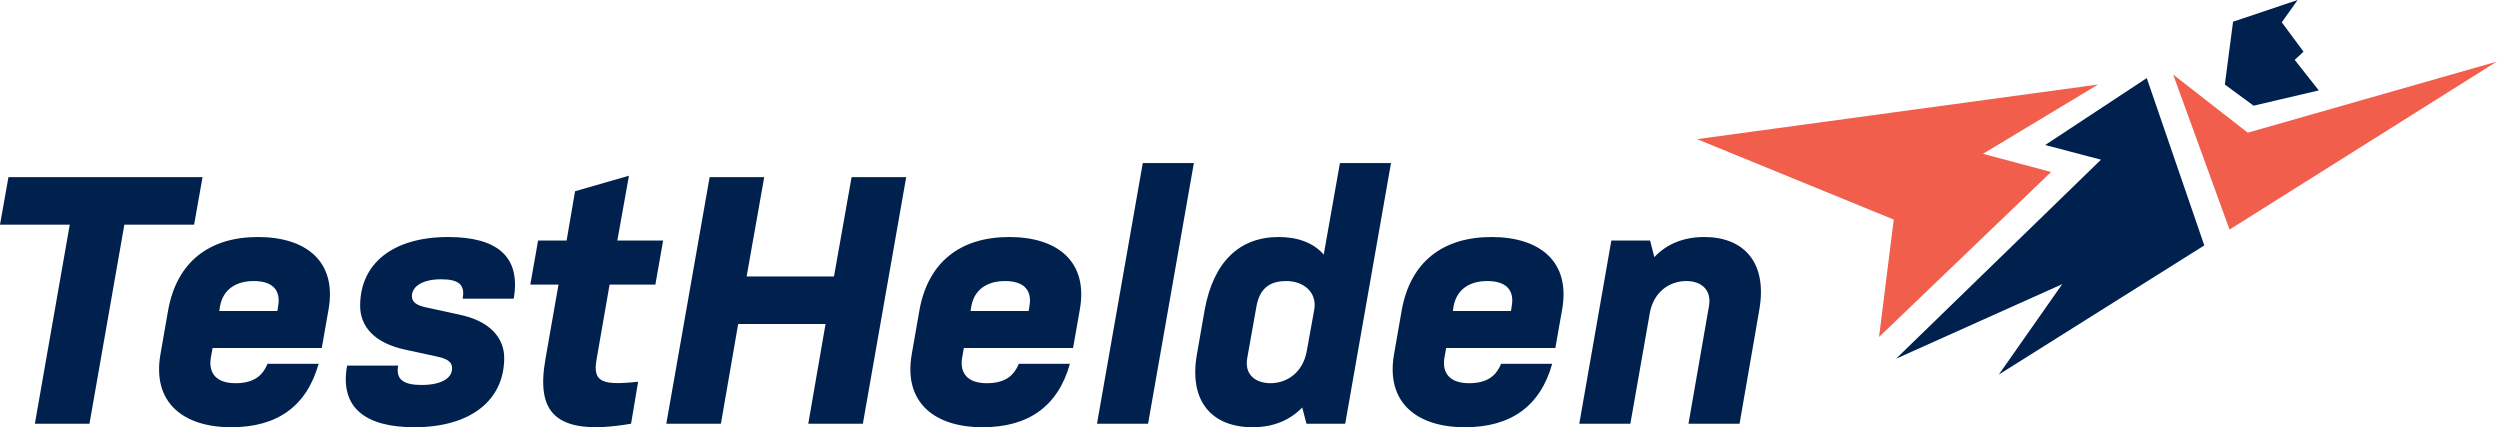
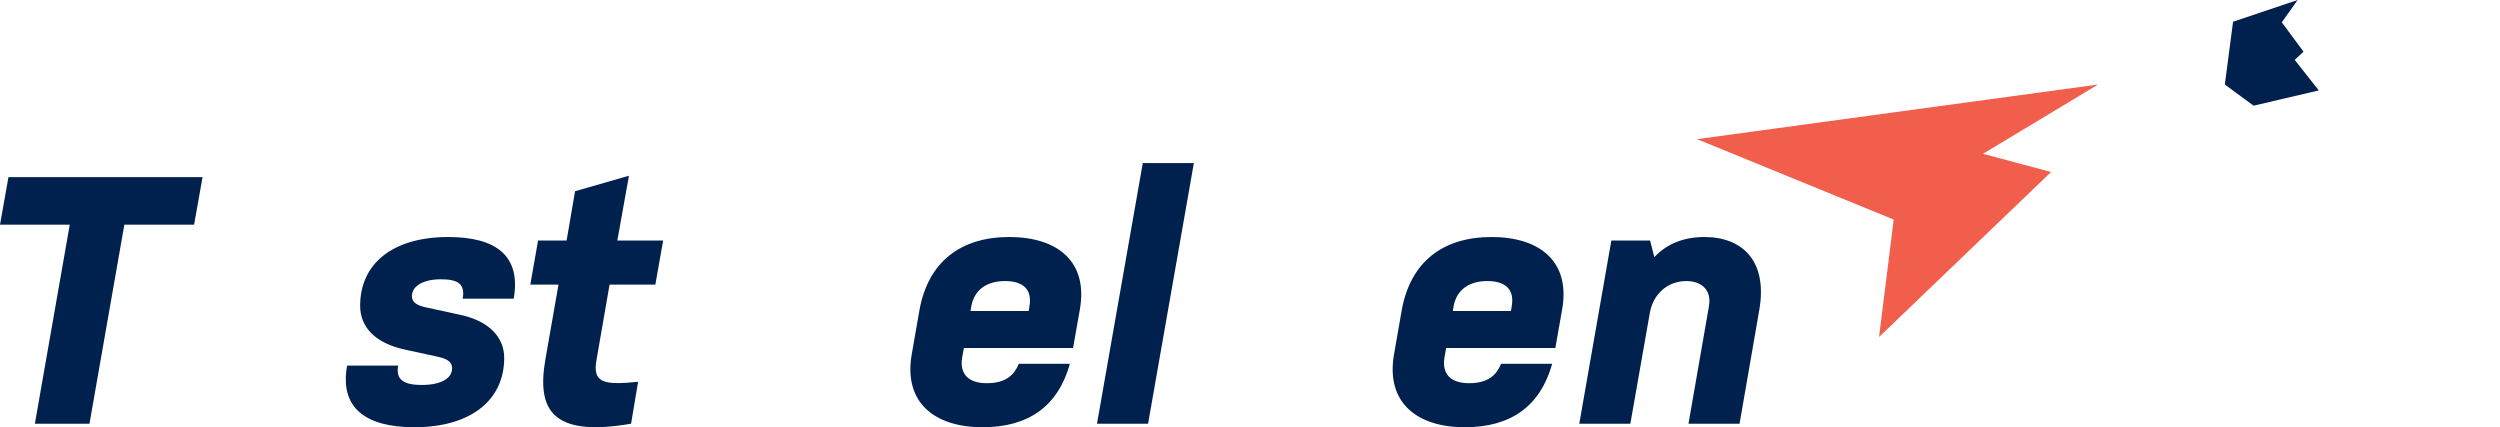
<svg xmlns="http://www.w3.org/2000/svg" width="749" height="128" viewBox="0 0 749 128" fill="none">
-   <path d="M673.423 39.752L651.084 22.338L667.97 68.774L748.002 18.469L673.423 39.752Z" fill="#F15E4C" />
-   <path d="M660.407 73.523L643.169 23.394L612.74 43.445L629.45 47.843L568.063 107.47L617.841 85.132L598.844 112.22L660.407 73.523Z" fill="#00214E" />
  <path d="M628.57 25.329L508.435 41.687L567.359 65.784L562.962 100.963L614.499 51.537L594.095 46.084L628.57 25.329Z" fill="#F15E4C" />
  <path d="M666.562 25.329L669.025 6.508L688.373 0L683.624 6.684L690.132 15.479L687.494 17.941L694.705 27.087L675.181 31.661L666.562 25.329Z" fill="#00214E" />
  <path d="M0 67.316H20.896L10.448 126.944H26.806L37.254 67.316H58.15L60.683 53.069H2.533L0 67.316Z" fill="#00214E" />
-   <path d="M80.151 109.003C78.779 112.275 76.352 114.808 70.547 114.808C64.849 114.808 62.421 111.853 63.16 107.209L63.688 104.254H96.404L98.409 92.856C101.047 78.398 91.76 71.01 77.302 71.01C62.738 71.01 53.029 78.398 50.39 92.856L48.068 106.154C45.535 120.718 55.034 128 69.281 128C83.001 128 91.866 121.773 95.454 109.003H80.151ZM65.904 91.801C66.854 86.629 70.758 84.202 76.035 84.202C81.312 84.202 84.267 86.629 83.317 91.801L83.106 93.173H65.693L65.904 91.801Z" fill="#00214E" />
  <path d="M135.444 110.375C135.444 113.436 131.961 115.335 126.368 115.335C121.302 115.335 118.452 113.963 119.297 109.531H103.994C101.672 122.301 109.693 128 124.151 128C140.932 128 151.063 119.979 151.063 107.209C151.063 101.405 146.947 96.128 137.449 94.228L127.74 92.117C124.679 91.484 123.413 90.429 123.413 88.74C123.413 85.574 127.001 83.674 132.067 83.674C137.132 83.674 139.454 85.046 138.61 89.479H153.912C156.129 76.709 148.741 71.01 134.283 71.01C117.608 71.01 107.899 79.031 107.899 91.59C107.899 97.711 112.015 102.776 121.513 104.782L131.222 106.892C134.599 107.631 135.444 108.792 135.444 110.375Z" fill="#00214E" />
  <path d="M182.631 85.257H196.35L198.672 72.066H184.952L188.435 52.647L172.288 57.291L169.755 72.066H161.207L158.885 85.257H167.328L163.423 107.526C160.785 122.617 165.112 131.06 189.068 126.944L191.179 114.385C180.731 115.441 177.459 114.702 178.726 107.737L182.631 85.257Z" fill="#00214E" />
-   <path d="M242.157 126.944H258.515L271.496 53.069H255.138L249.861 82.83H223.688L228.965 53.069H212.607L199.626 126.944H215.984L221.155 97.078H247.328L242.157 126.944Z" fill="#00214E" />
  <path d="M305.239 109.003C303.867 112.275 301.44 114.808 295.636 114.808C289.937 114.808 287.509 111.853 288.248 107.209L288.776 104.254H321.492L323.497 92.856C326.135 78.398 316.848 71.01 302.39 71.01C287.826 71.01 278.117 78.398 275.478 92.856L273.156 106.154C270.624 120.718 280.122 128 294.369 128C308.089 128 316.954 121.773 320.542 109.003H305.239ZM290.992 91.801C291.942 86.629 295.847 84.202 301.123 84.202C306.4 84.202 309.355 86.629 308.405 91.801L308.194 93.173H290.781L290.992 91.801Z" fill="#00214E" />
  <path d="M328.66 126.944H343.963L357.682 48.848H342.38L328.66 126.944Z" fill="#00214E" />
-   <path d="M358.595 106.154C356.062 120.612 363.45 128 375.27 128C381.391 128 386.351 125.994 390.15 122.09L391.417 126.944H403.026L416.745 48.848H401.443L396.588 76.287C393.633 72.804 388.884 71.01 383.079 71.01C371.365 71.01 363.555 78.398 360.917 92.856L358.595 106.154ZM376.431 91.801C377.381 86.629 380.124 84.202 385.401 84.202C390.678 84.202 394.688 87.685 393.739 92.856L391.522 105.098C390.467 111.325 385.823 114.808 380.652 114.808C376.325 114.808 372.737 112.38 373.687 107.209L376.431 91.801Z" fill="#00214E" />
  <path d="M449.733 109.003C448.361 112.275 445.933 114.808 440.129 114.808C434.43 114.808 432.003 111.853 432.742 107.209L433.269 104.254H465.985L467.99 92.856C470.629 78.398 461.342 71.01 446.883 71.01C432.319 71.01 422.61 78.398 419.972 92.856L417.65 106.154C415.117 120.718 424.615 128 438.863 128C452.582 128 461.447 121.773 465.035 109.003H449.733ZM435.485 91.801C436.435 86.629 440.34 84.202 445.617 84.202C450.894 84.202 453.849 86.629 452.899 91.801L452.688 93.173H435.274L435.485 91.801Z" fill="#00214E" />
  <path d="M473.154 126.944H488.456L494.261 93.912C495.316 87.685 499.96 84.202 505.236 84.202C509.458 84.202 512.94 86.629 511.991 91.801L505.87 126.944H521.172L527.082 92.856C529.615 78.398 522.228 71.01 510.619 71.01C504.498 71.01 499.432 73.015 495.633 77.026L494.366 72.066H482.757L473.154 126.944Z" fill="#00214E" />
</svg>